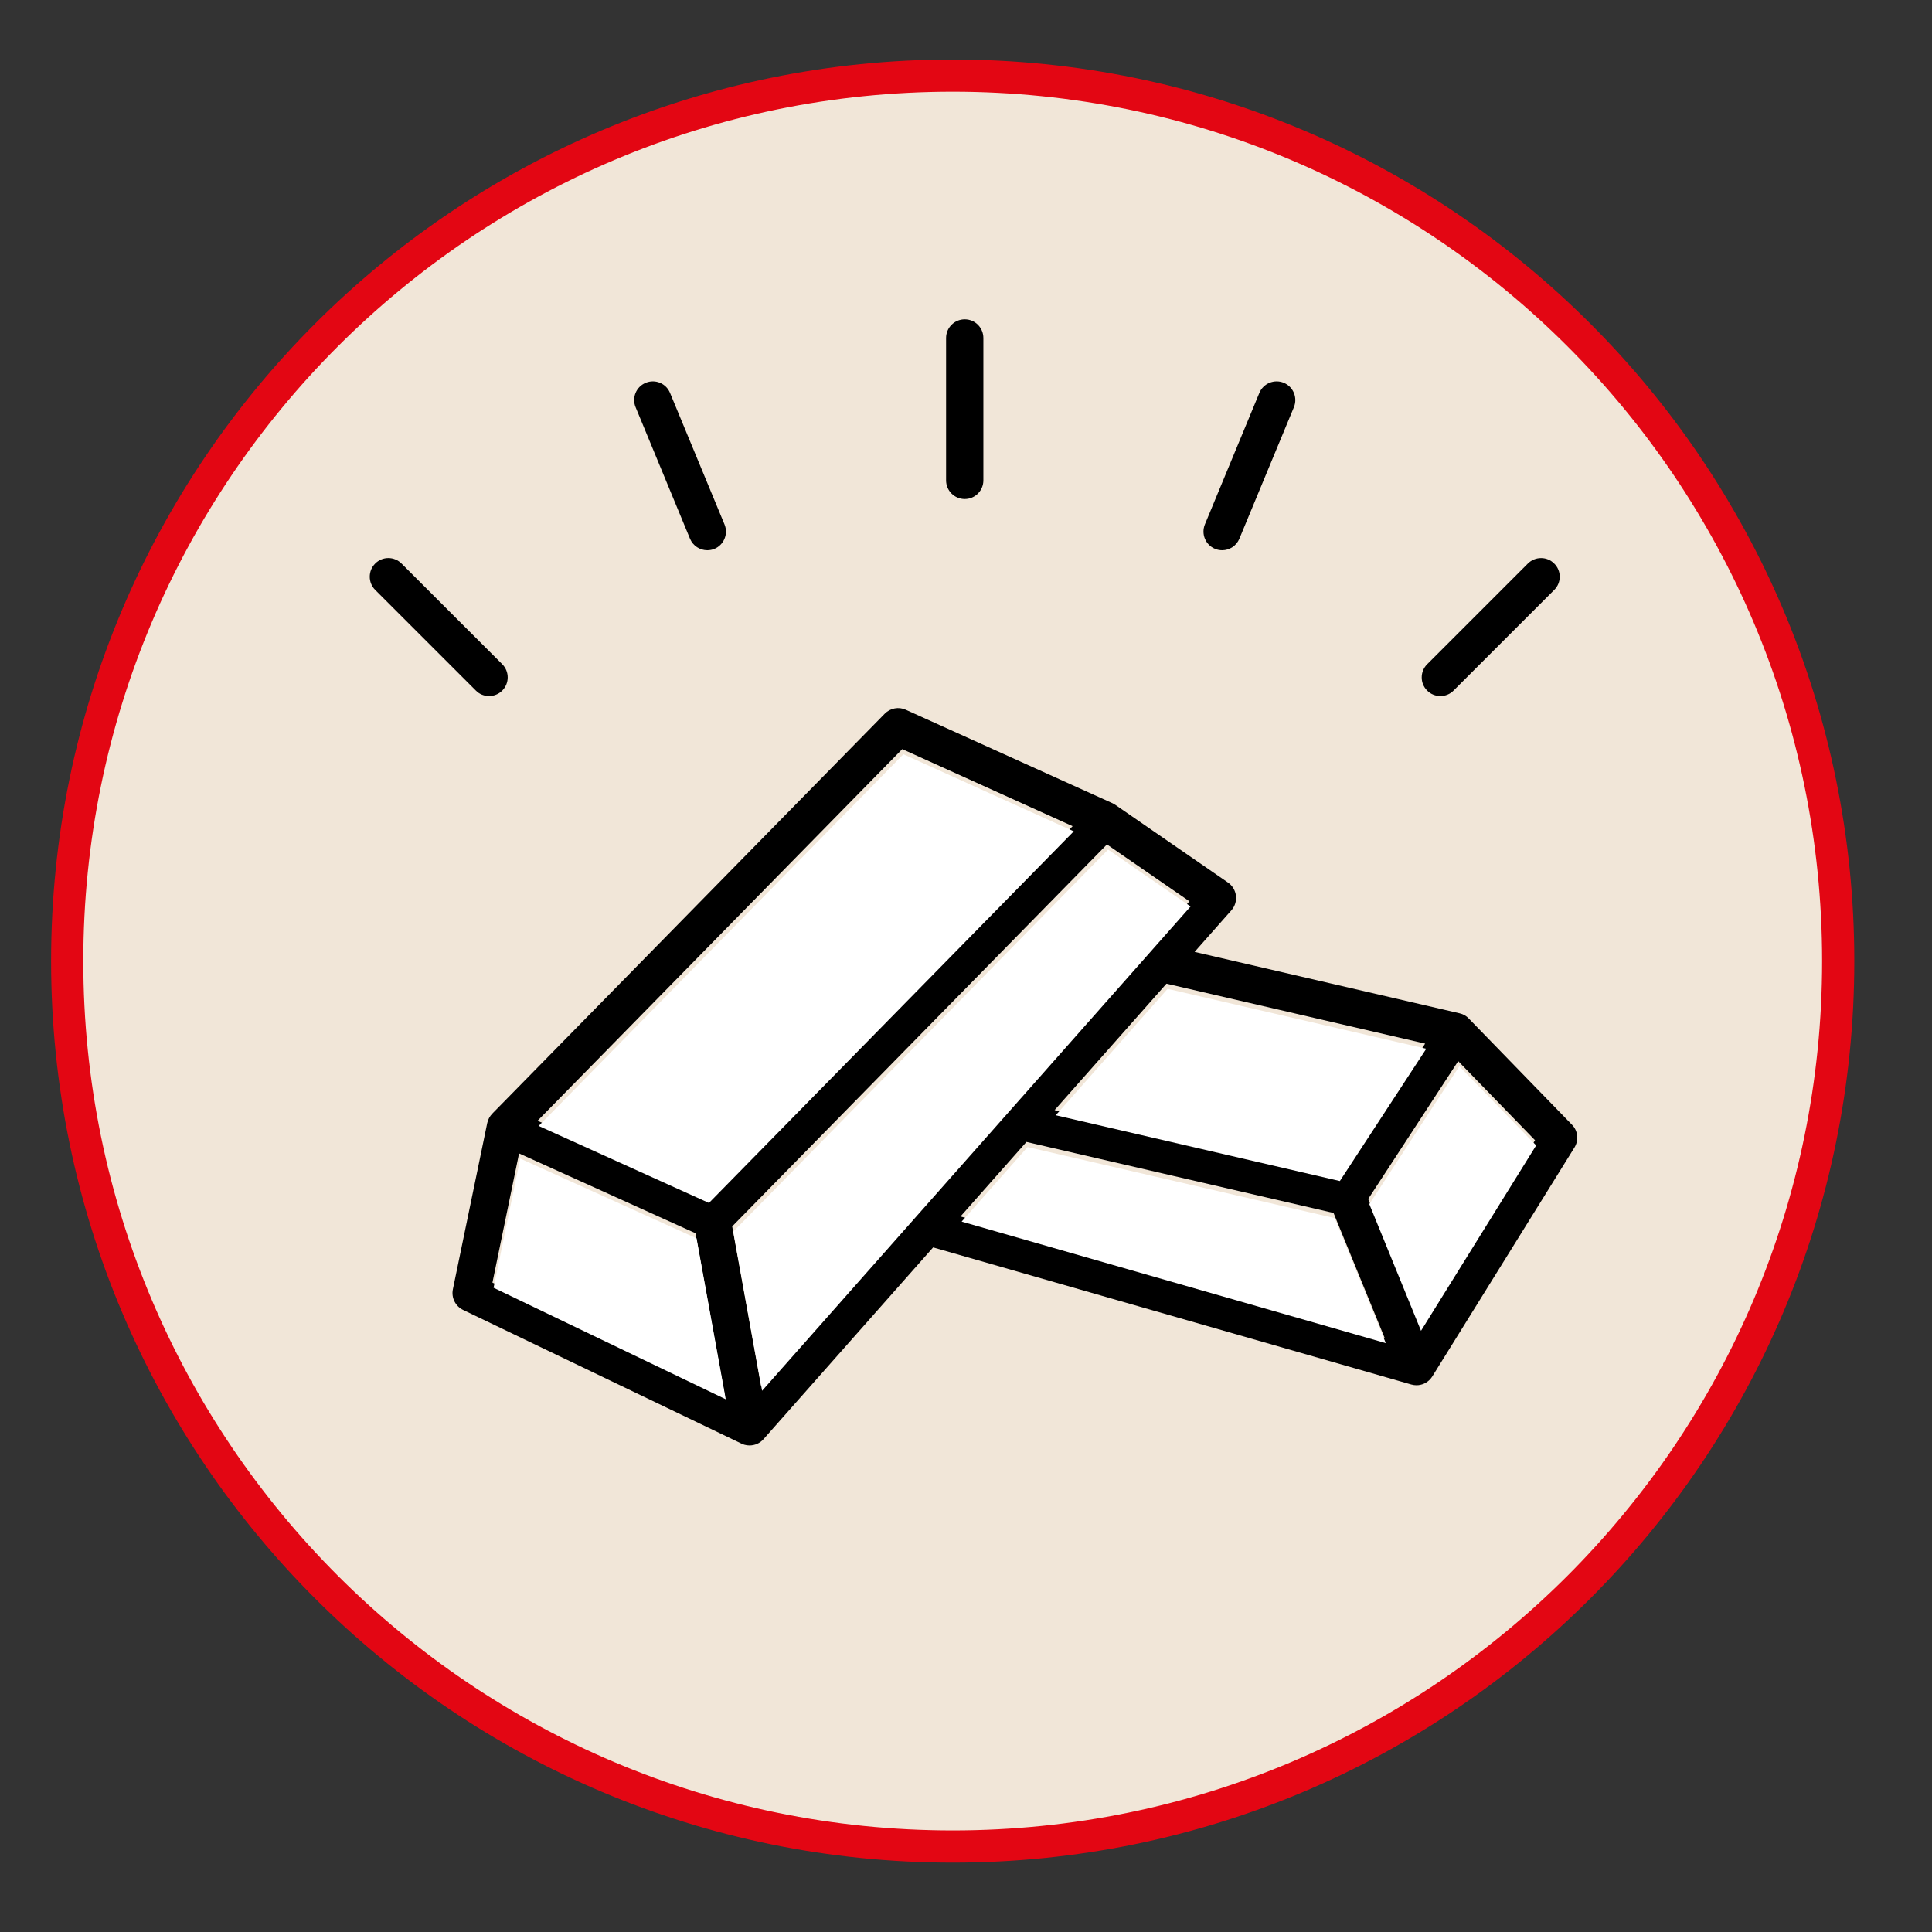
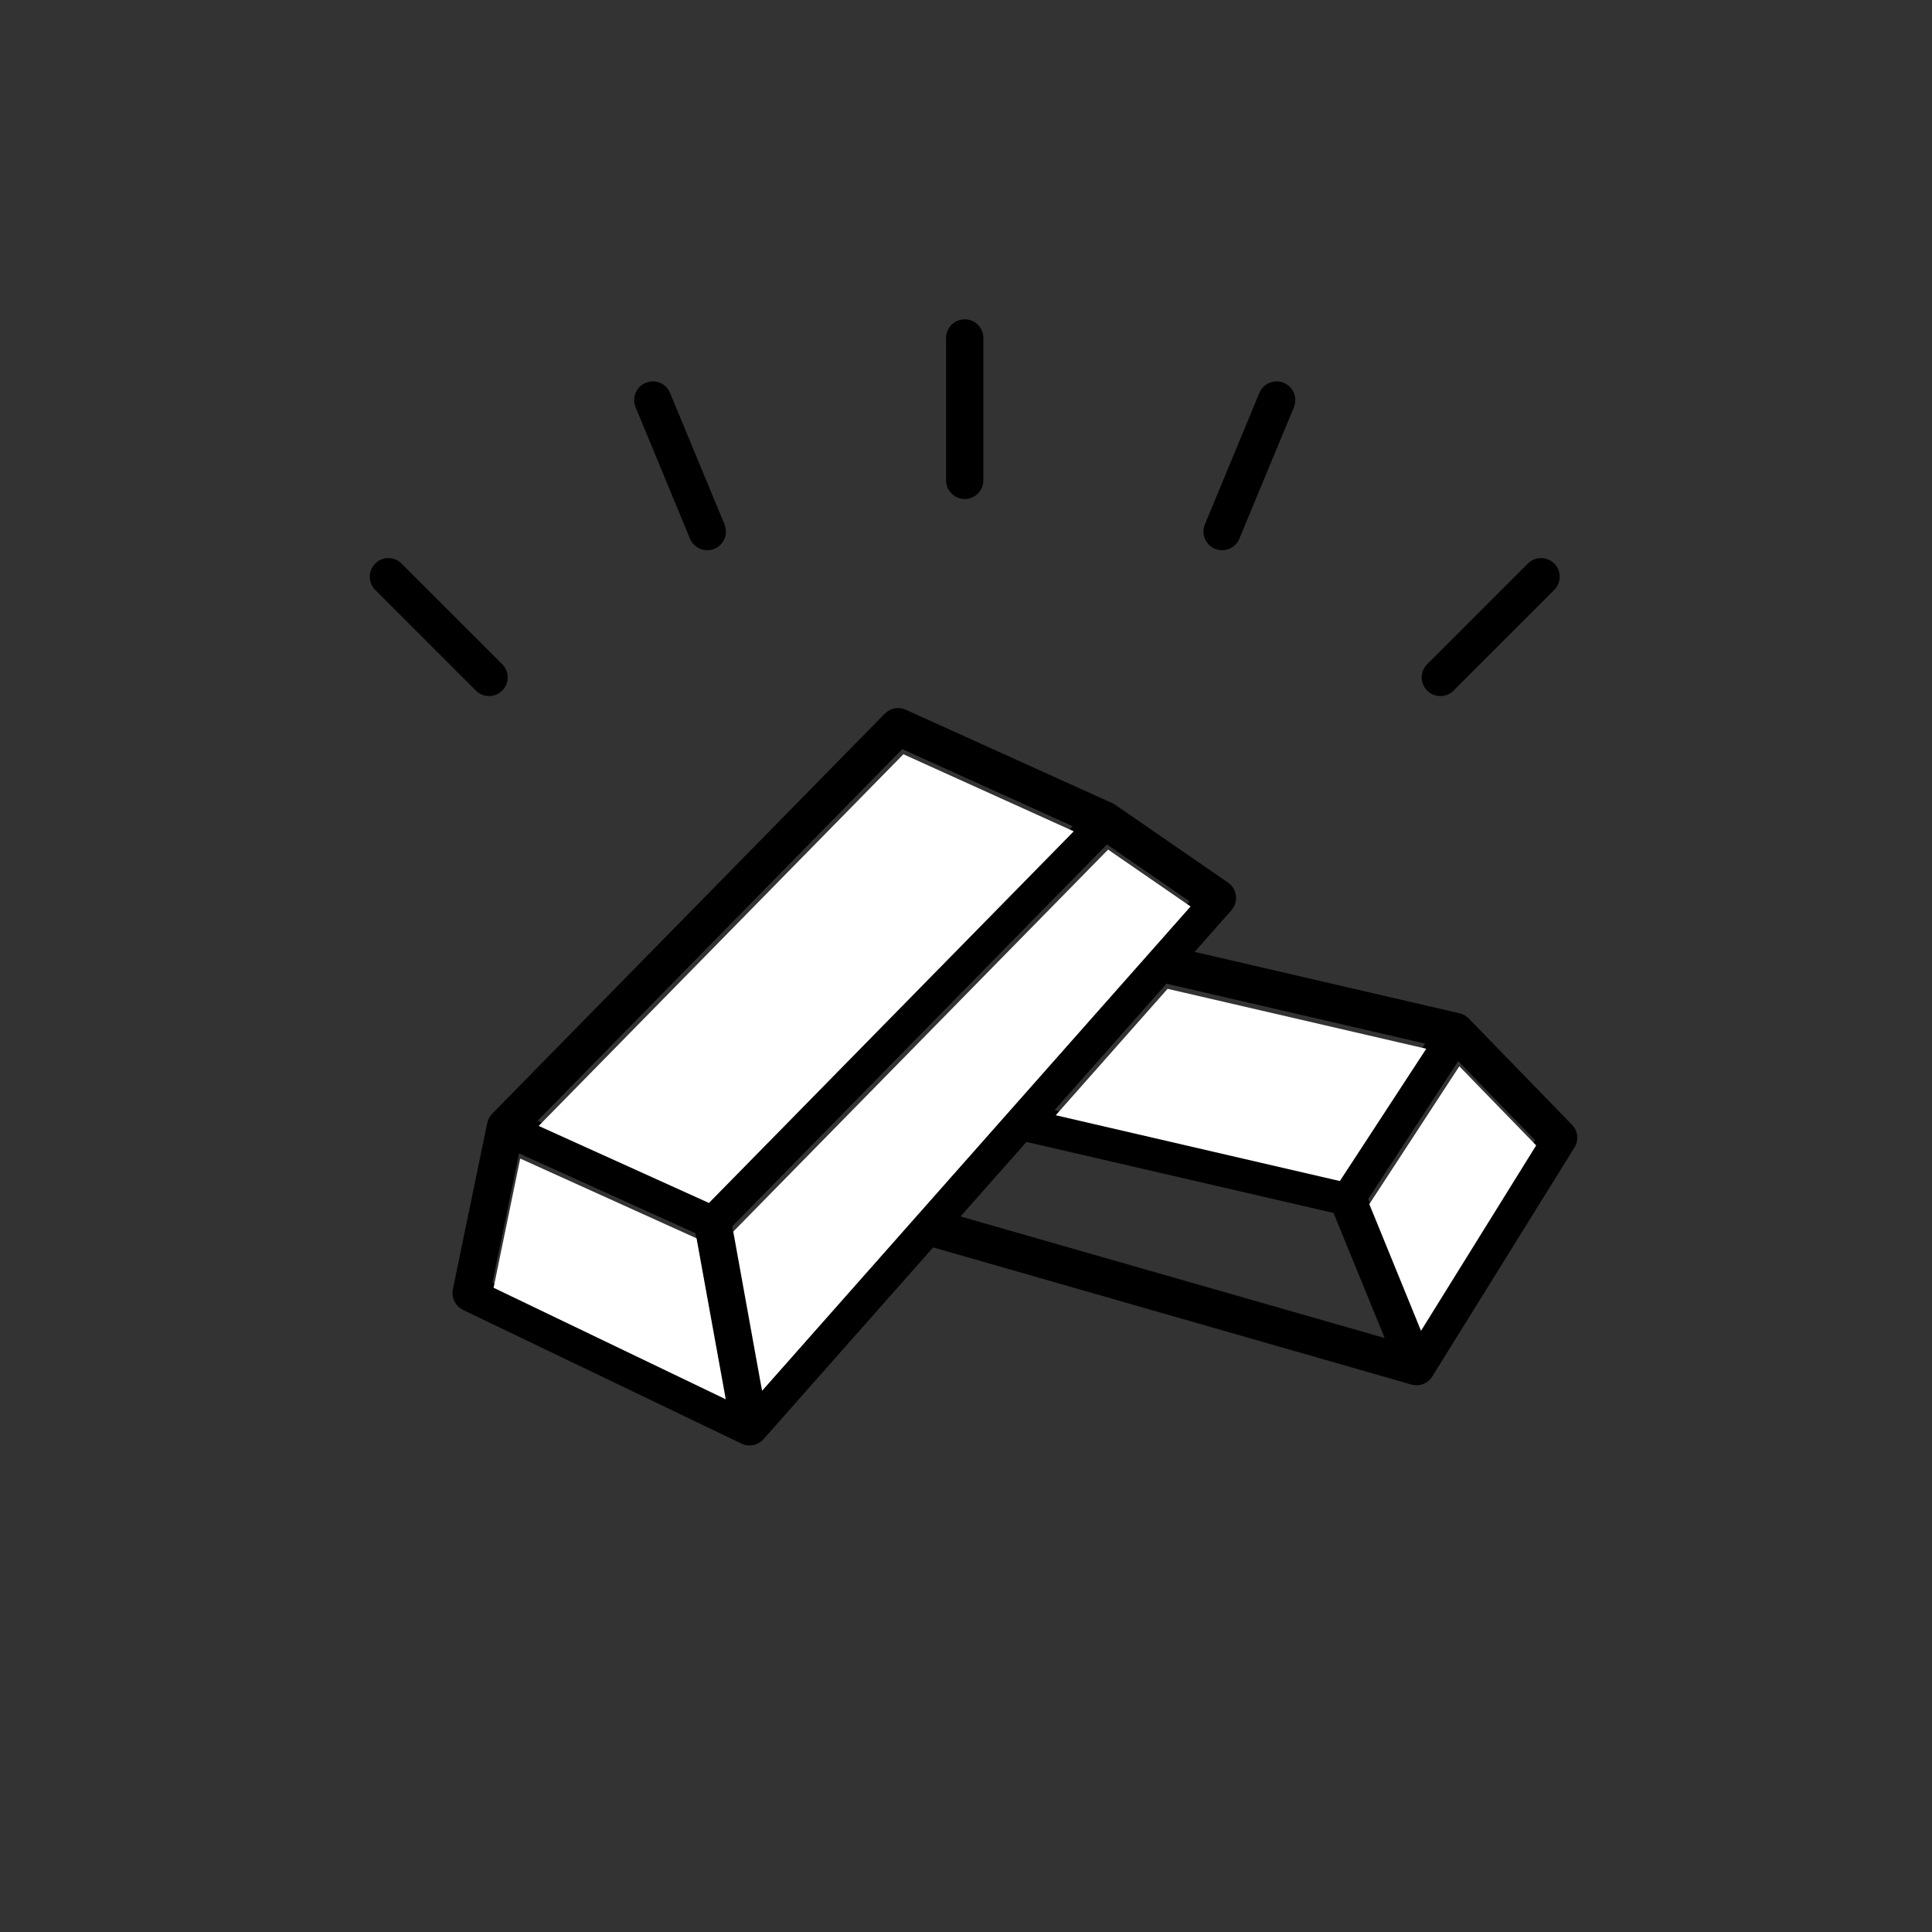
<svg xmlns="http://www.w3.org/2000/svg" version="1.1" id="Layer_1" x="0px" y="0px" width="120px" height="120px" viewBox="0 0 120 120" xml:space="preserve">
  <rect x="0" y="0" width="120" height="120" fill="#333333" stroke="none" />
-   <path fill="#F1E6D8" stroke="#E30613" stroke-width="2" d="M59.173,114.691c30.375,0,55.001-24.623,55.001-54.999  c0-30.375-24.626-54.997-55.001-54.997C28.8,4.696,4.174,29.318,4.174,59.693C4.174,90.068,28.8,114.691,59.173,114.691z" />
  <path fill="none" d="M4.174,59.693c0,30.375,24.623,54.999,54.999,54.999c30.375,0,55.001-24.623,55.001-54.999  c0-30.375-24.626-54.999-55.001-54.999C28.797,4.694,4.174,29.318,4.174,59.693" />
-   <path fill="none" d="M4.736,59.694c0,30.375,24.625,54.999,55.001,54.999c30.376,0,54.998-24.624,54.998-54.999  c0-30.377-24.621-55.002-54.998-55.002C29.361,4.692,4.736,29.317,4.736,59.694" />
  <g>
    <path d="M59.923,30.995c0.64,0,1.156-0.519,1.156-1.159v-8.842c0-0.641-0.517-1.16-1.156-1.16c-0.641,0-1.16,0.519-1.16,1.16v8.842   C58.763,30.476,59.282,30.995,59.923,30.995" />
    <path d="M42.858,33.461c0.188,0.447,0.617,0.715,1.074,0.715c0.146,0,0.298-0.027,0.444-0.086c0.588-0.248,0.871-0.925,0.625-1.517   l-3.385-8.17c-0.243-0.59-0.921-0.871-1.509-0.625c-0.595,0.243-0.873,0.923-0.63,1.511L42.858,33.461z" />
    <path d="M30.375,43.233c0.295,0,0.595-0.112,0.821-0.34c0.451-0.453,0.451-1.184,0-1.637l-6.256-6.253   c-0.453-0.454-1.186-0.454-1.636,0c-0.451,0.45-0.451,1.184,0,1.637l6.253,6.252C29.78,43.122,30.08,43.233,30.375,43.233" />
    <path d="M89.467,43.233c0.293,0,0.593-0.112,0.816-0.34l6.252-6.252c0.457-0.453,0.457-1.187,0-1.637   c-0.446-0.454-1.184-0.454-1.638,0l-6.253,6.253c-0.452,0.453-0.452,1.184,0,1.637C88.872,43.122,89.167,43.233,89.467,43.233" />
    <path d="M75.466,34.088c0.145,0.06,0.297,0.088,0.446,0.088c0.451,0,0.882-0.27,1.067-0.715l3.388-8.169   c0.244-0.593-0.039-1.271-0.628-1.515c-0.592-0.244-1.27,0.035-1.518,0.627l-3.383,8.168   C74.595,33.166,74.875,33.845,75.466,34.088" />
    <path d="M88.192,82.34l-3.211-7.868l5.59-8.563l4.773,4.914L88.192,82.34z M59.659,75.557l4.096-4.63l19.074,4.412l3.177,7.767   L59.659,75.557z M47.265,86.065l-1.788-9.89l23.278-23.725l5.123,3.533L47.265,86.065z M32.24,71.641l10.954,4.955l1.813,9.997   l-14.421-6.927L32.24,71.641z M56.041,46.529l10.582,4.787L43.964,74.398l-10.576-4.785L56.041,46.529z M88.518,64.82l-5.367,8.218   L65.504,68.95l6.947-7.852L88.518,64.82z M97.639,69.86l-6.415-6.602c-0.152-0.162-0.347-0.271-0.566-0.32l-16.459-3.814   l2.287-2.585c0.216-0.246,0.321-0.577,0.281-0.909c-0.043-0.328-0.221-0.624-0.494-0.812l-7.003-4.831v0.002   c-0.059-0.041-0.117-0.074-0.18-0.103l-12.829-5.802c-0.446-0.203-0.964-0.102-1.307,0.244L30.569,69.176   c-0.155,0.164-0.258,0.362-0.306,0.578l-2.135,10.331c-0.105,0.521,0.158,1.045,0.637,1.278l17.287,8.3l0,0   c0.061,0.03,0.121,0.054,0.188,0.073c0.104,0.03,0.211,0.043,0.313,0.043c0.33,0,0.646-0.134,0.871-0.39l10.535-11.911   l29.701,8.517c0.108,0.03,0.214,0.045,0.322,0.045c0.325,0,0.638-0.136,0.862-0.388c0.043-0.048,0.084-0.105,0.122-0.164   l8.826-14.214C98.072,70.823,98.012,70.237,97.639,69.86" />
  </g>
  <g>
    <polygon fill="#FFFFFF" points="88.262,82.659 85.051,74.791 90.641,66.229 95.414,71.143  " />
-     <polygon fill="#FFFFFF" points="59.729,75.876 63.824,71.246 82.898,75.658 86.076,83.425  " />
    <polygon fill="#FFFFFF" points="47.335,86.385 45.547,76.495 68.826,52.77 73.949,56.303  " />
    <polygon fill="#FFFFFF" points="32.311,71.96 43.264,76.915 45.078,86.912 30.657,79.985  " />
    <polygon fill="#FFFFFF" points="56.112,46.848 66.693,51.635 44.034,74.718 33.458,69.933  " />
    <polygon fill="#FFFFFF" points="88.588,65.14 83.221,73.357 65.574,69.27 72.521,61.418  " />
  </g>
</svg>